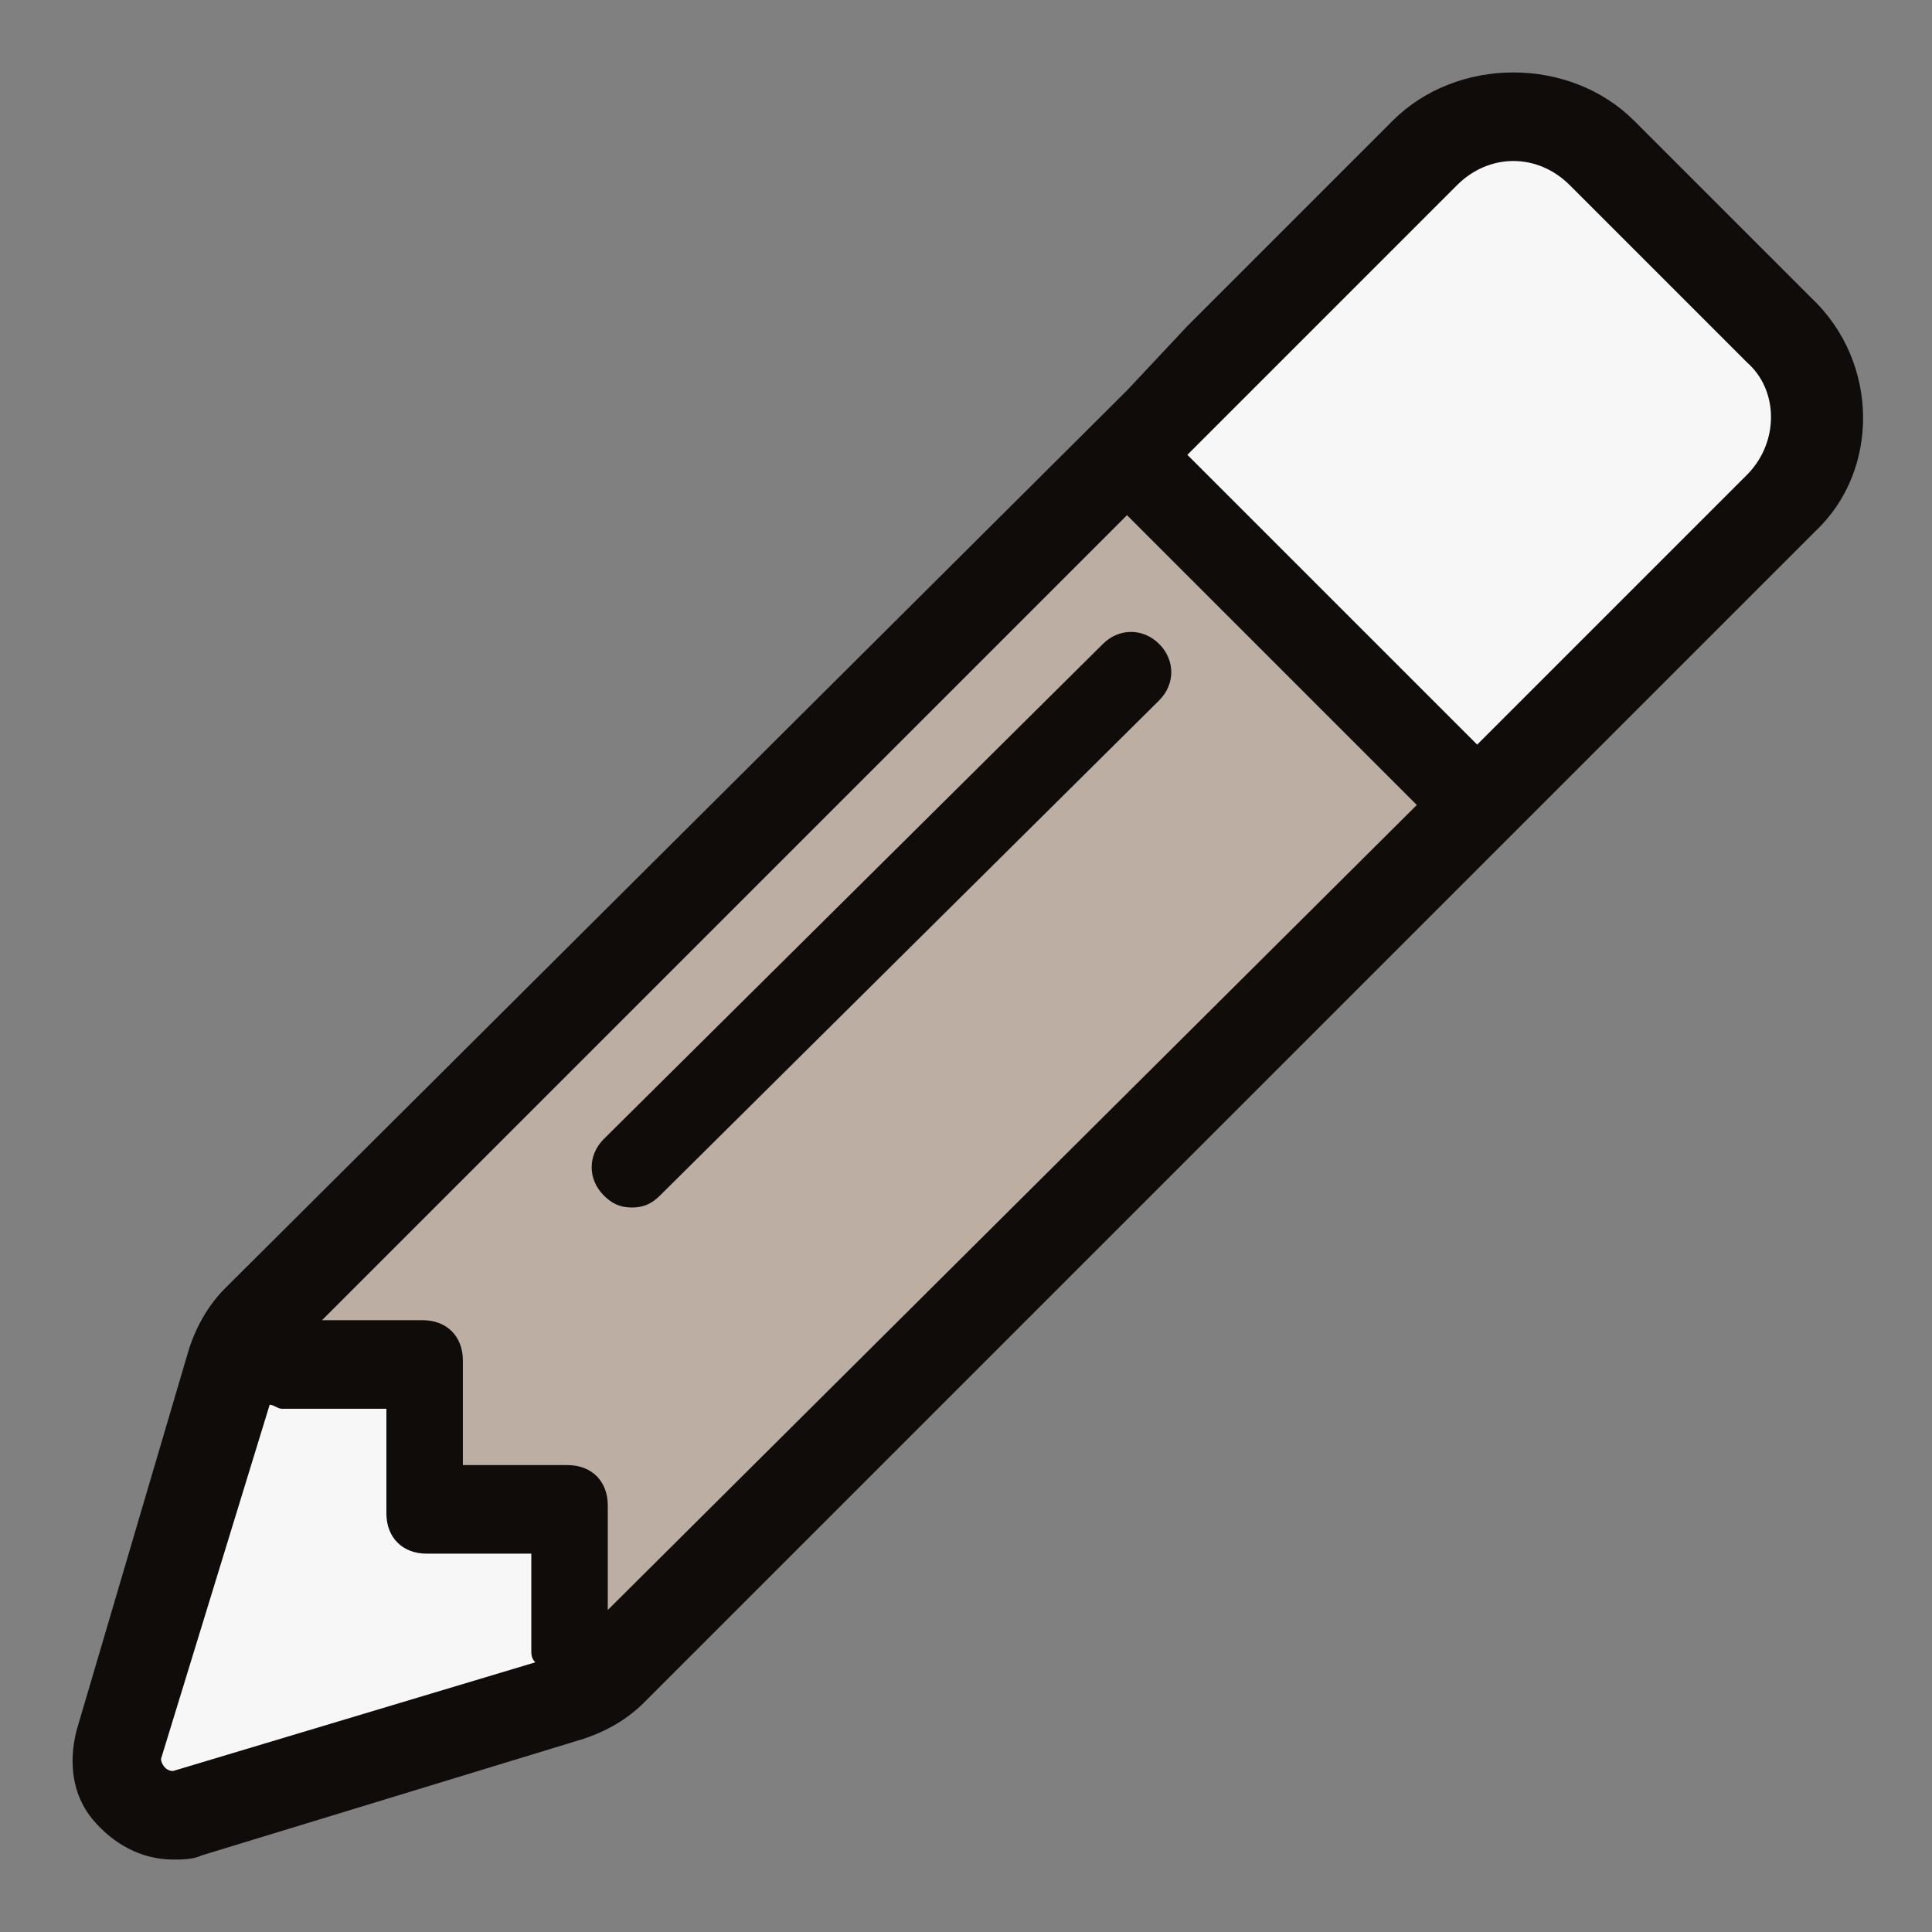
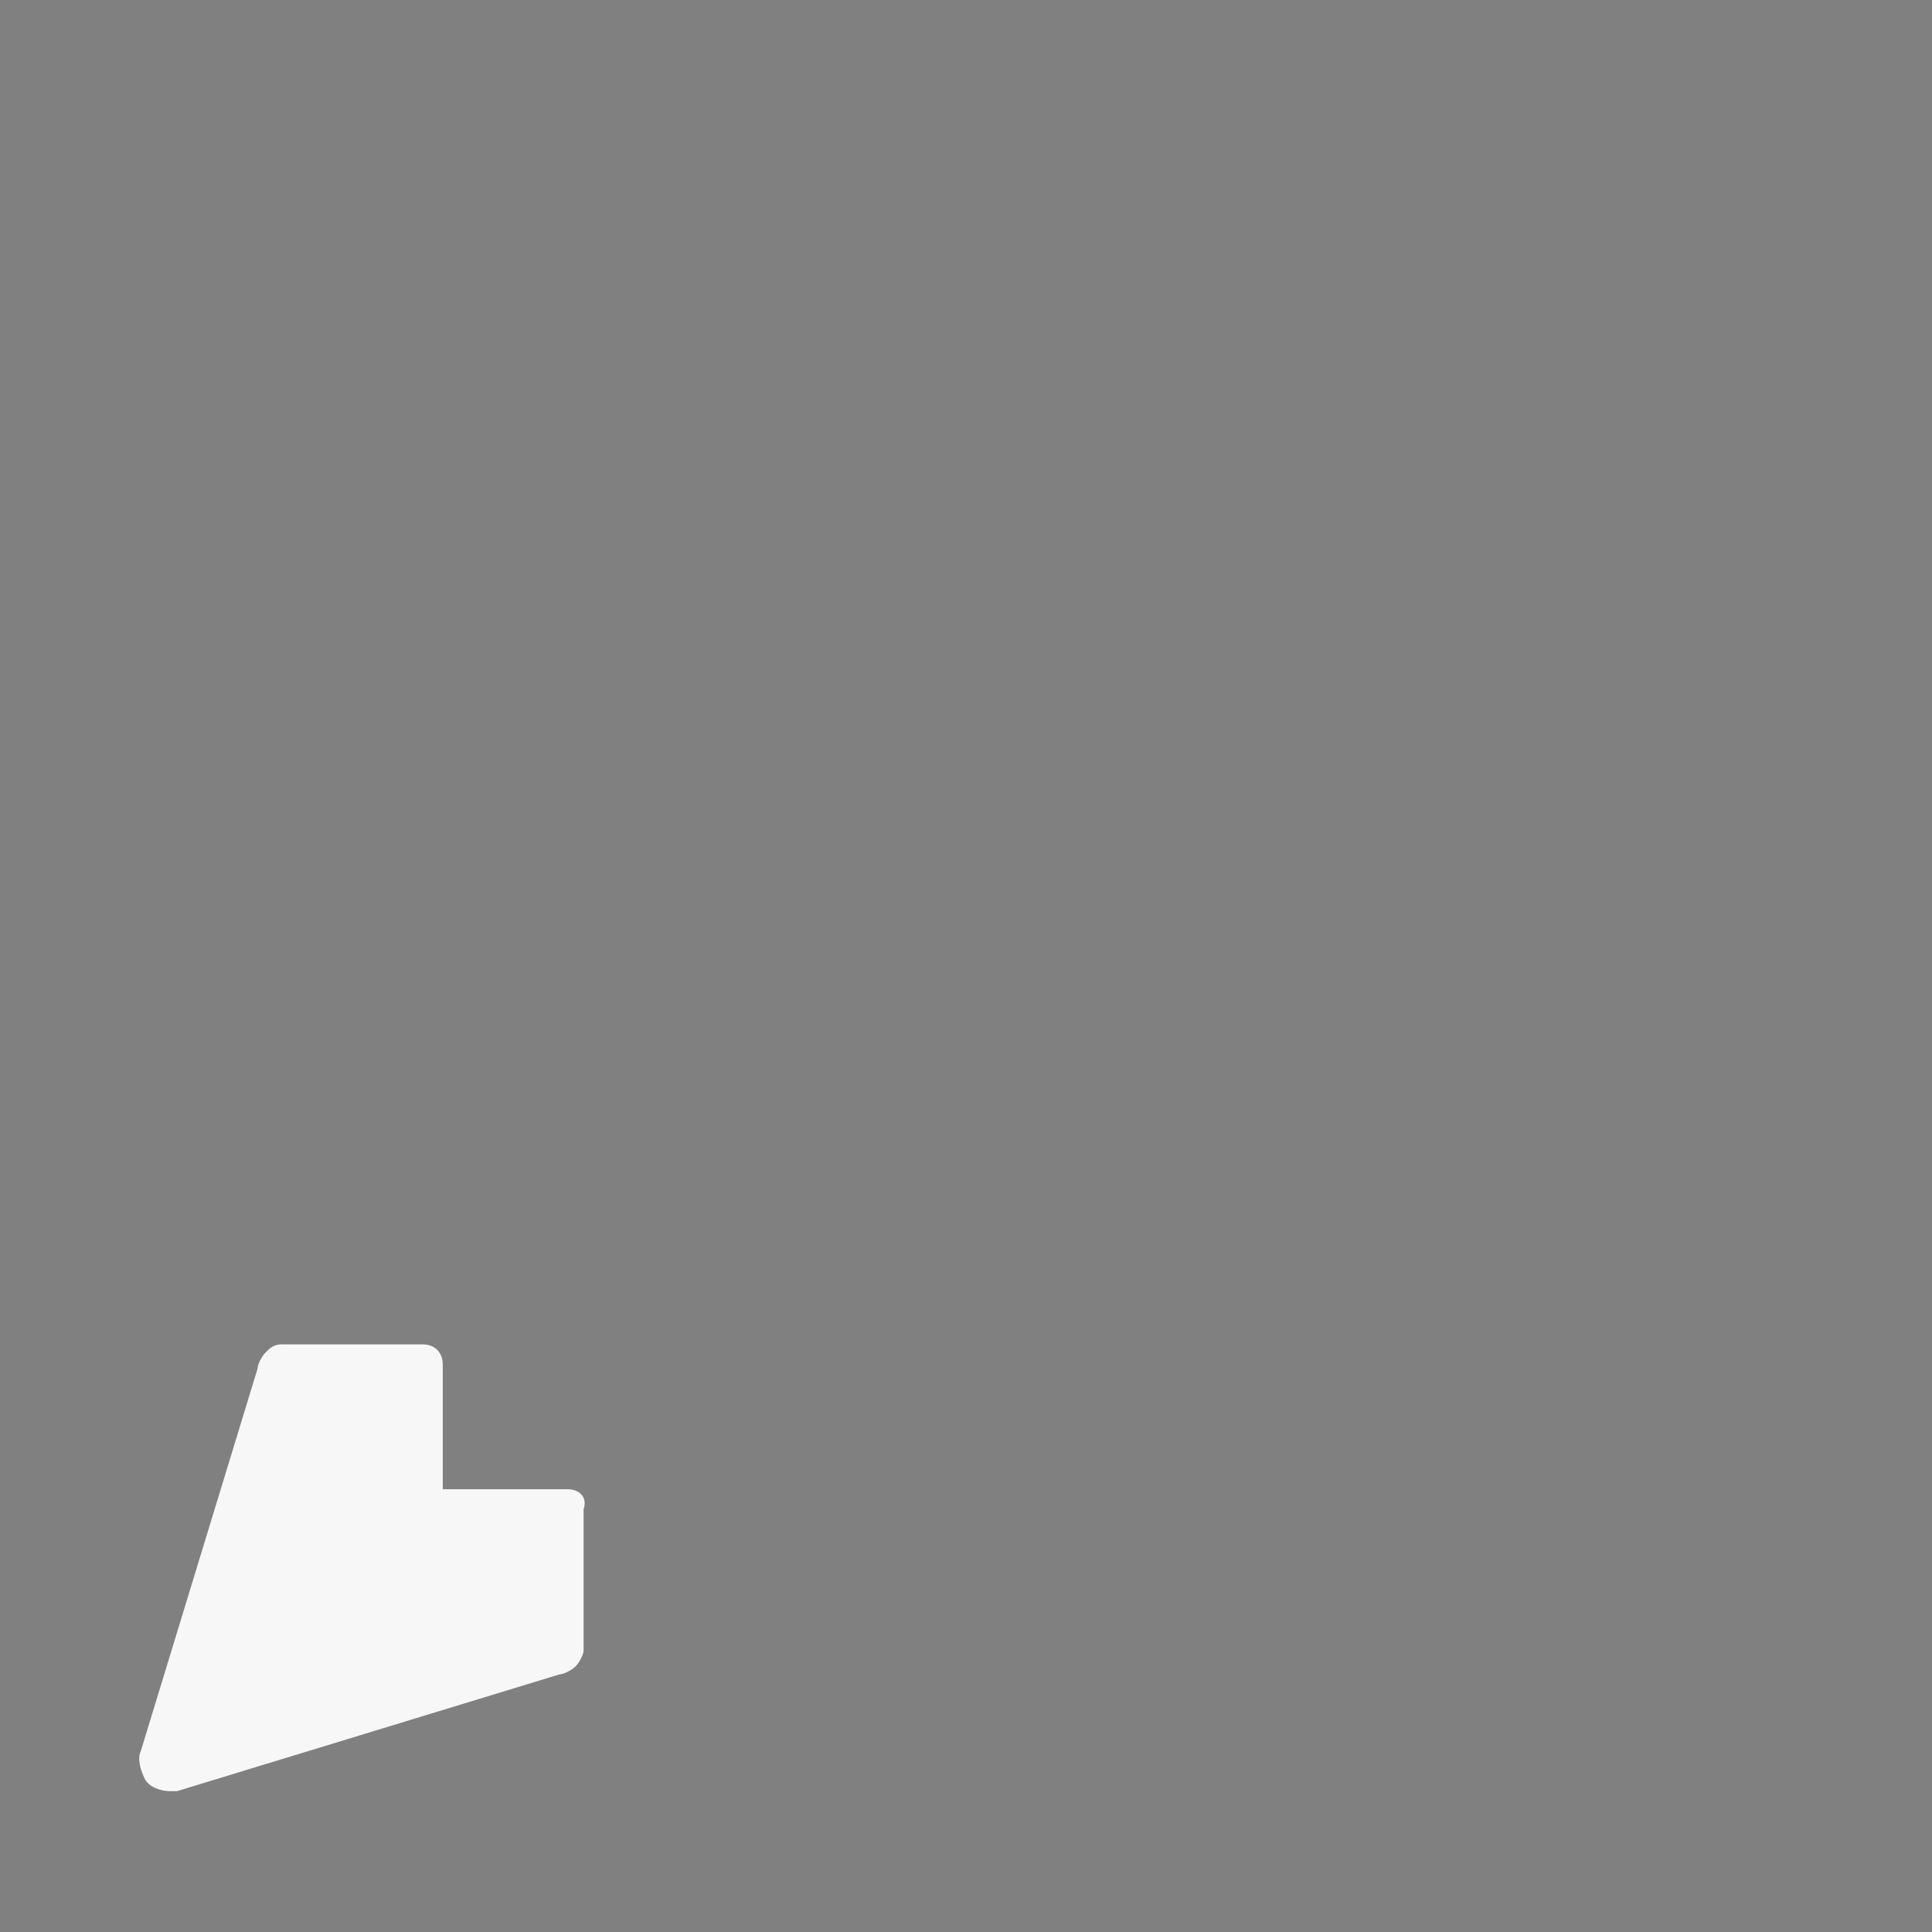
<svg xmlns="http://www.w3.org/2000/svg" version="1.1" id="Layer_1" x="0px" y="0px" viewBox="0 0 48 48" enable-background="new 0 0 48 48" xml:space="preserve">
  <rect x="0" y="0" width="48" height="48" fill="#808080" stroke="none" />
  <g>
-     <path fill="#BDAEA3" d="M35.8,20L28,12.2L6.8,33.4h3.8c0.3,0,0.5,0.2,0.5,0.5V37h3.1c0.3,0,0.5,0.2,0.5,0.5v3.8L35.8,20z" />
    <path fill="#F7F7F7" d="M14.1,37H11v-3.1c0-0.3-0.2-0.5-0.5-0.5H7c-0.2,0-0.3,0.1-0.4,0.2c-0.1,0.1-0.2,0.3-0.2,0.4l-2.9,9.5   c-0.1,0.2,0,0.5,0.1,0.7c0.1,0.2,0.4,0.3,0.6,0.3c0.1,0,0.2,0,0.2,0l9.5-2.9c0.1,0,0.3-0.1,0.4-0.2c0.1-0.1,0.2-0.3,0.2-0.4v-3.5   C14.6,37.2,14.4,37,14.1,37z M4,43.7c0,0,0,0.1,0,0.1C4,43.7,4,43.7,4,43.7z M4,43.8C4,43.9,4.1,43.9,4,43.8   C4.1,43.9,4,43.9,4,43.8z M4.1,43.9C4.1,44,4.2,44,4.1,43.9C4.2,44,4.1,44,4.1,43.9z M4.3,44C4.3,44,4.2,44,4.3,44   C4.3,44,4.3,44,4.3,44C4.3,44,4.3,44,4.3,44z" />
-     <path fill="#0F0C0A" d="M15.7,30c-0.3,0-0.5-0.1-0.7-0.3c-0.4-0.4-0.4-1,0-1.4L27.4,16c0.4-0.4,1-0.4,1.4,0c0.4,0.4,0.4,1,0,1.4   L16.4,29.7C16.2,29.9,16,30,15.7,30z" />
-     <path fill="#F7F7F7" d="M43.8,8.6l-4.4-4.4c-0.9-0.9-2.6-0.9-3.5,0l-7.1,7.1l7.9,7.9l7.1-7.1c0.5-0.5,0.7-1.1,0.7-1.8   C44.5,9.7,44.2,9.1,43.8,8.6z" />
-     <path fill="#0F0C0A" d="M45,7.4L40.6,3c-0.8-0.8-1.9-1.2-3-1.2s-2.2,0.4-3,1.2l-5.1,5.1L28,9.7L5.6,32c-0.4,0.4-0.7,0.9-0.9,1.5   L1.9,43c-0.2,0.8-0.1,1.6,0.4,2.2c0.5,0.6,1.2,1,2,1c0.2,0,0.5,0,0.7-0.1l9.5-2.9c0.6-0.2,1.1-0.5,1.5-0.9l20.8-20.8l1.6-1.6   l6.7-6.7C46.7,11.7,46.7,9,45,7.4z M4.3,44C4.3,44,4.3,44,4.3,44C4.1,44,4,43.8,4,43.7l2.7-8.8c0.1,0,0.2,0.1,0.3,0.1h2.6v2.6   c0,0.6,0.4,1,1,1h2.6V41c0,0.1,0,0.2,0.1,0.3L4.3,44z M15.1,40v-2.6c0-0.6-0.4-1-1-1h-2.6v-2.6c0-0.6-0.4-1-1-1H8l20-20l7.2,7.2   L15.1,40z M43.4,11.8l-5.1,5.1l-1.6,1.6l-7.2-7.2l6.7-6.7C36.6,4.2,37.1,4,37.6,4c0.5,0,1,0.2,1.4,0.6l4.4,4.4   C44.2,9.7,44.2,11,43.4,11.8z" />
  </g>
</svg>